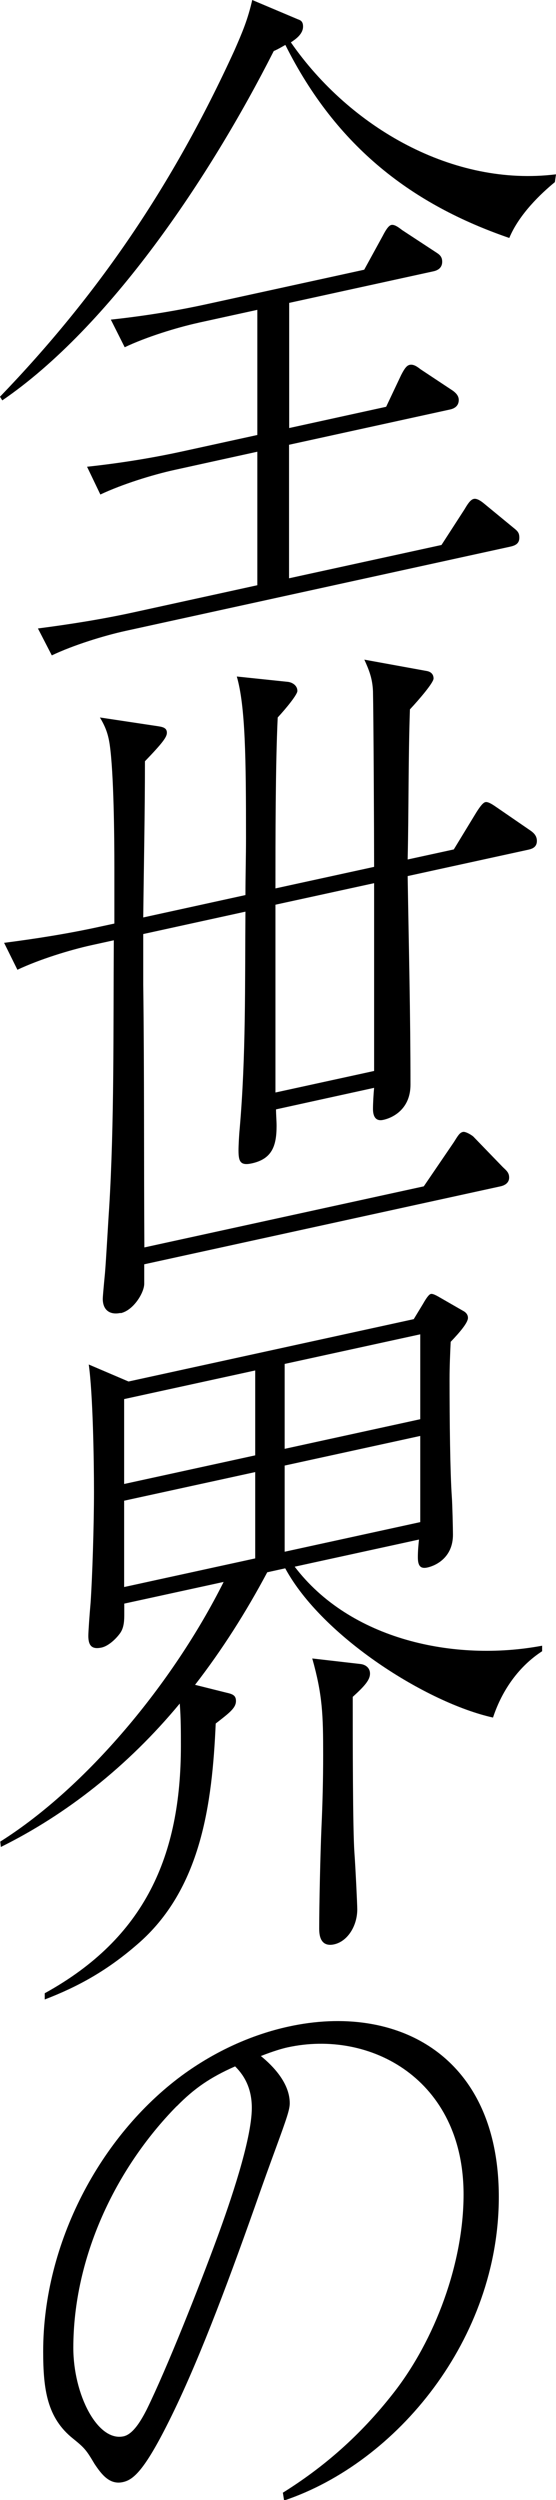
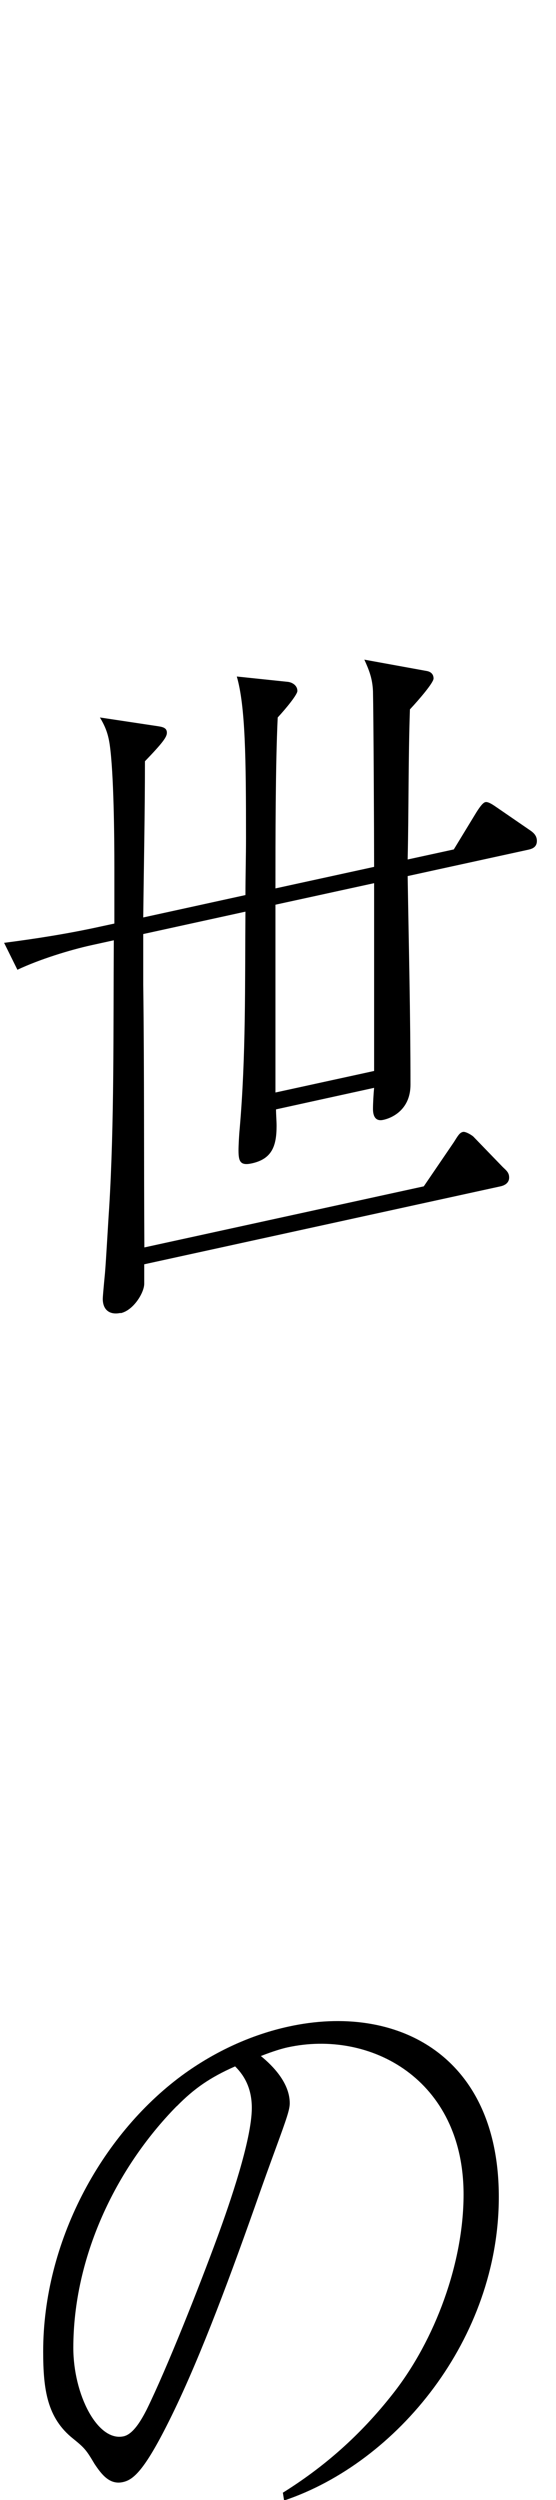
<svg xmlns="http://www.w3.org/2000/svg" id="_レイヤー_2" width="39.28" height="176.39" viewBox="0 0 39.28 176.39">
  <g id="_デザイン">
-     <path d="M39.28,12.29l-.08.56c-.98.8-2.53,2.27-3.22,3.94-6.81-2.34-12.19-6.37-15.82-13.62-.29.16-.53.31-.82.43C14.81,12.54,7.75,23.06.16,28.25l-.16-.26C6.89,20.84,12.19,13.11,16.56,3.56c.57-1.3.94-2.17,1.26-3.56l3.22,1.36c.16.06.37.12.37.51,0,.54-.53.9-.86,1.12,4.2,6.05,11.5,10.2,18.72,9.31ZM14.03,22.77c-1.55.34-3.71,1.01-5.22,1.73l-.98-1.95c2.24-.24,4.53-.6,6.77-1.09l11.13-2.43,1.31-2.39c.2-.39.41-.73.61-.77.24-.05.57.22.77.37l2.41,1.58c.29.18.41.35.41.65,0,.44-.33.61-.61.67l-10.2,2.23v8.83l6.85-1.5,1.06-2.24c.25-.49.41-.68.61-.72.29-.06.57.17.77.32l2.28,1.51c.2.15.41.35.41.65,0,.44-.33.61-.61.67l-11.38,2.49v9.42l10.77-2.35,1.63-2.52c.2-.34.41-.68.65-.73.16-.04.41.06.73.33l2.08,1.71c.29.23.41.35.41.7,0,.44-.33.56-.65.63l-27.16,5.94c-1.55.34-3.71,1.01-5.22,1.73l-.98-1.9c2.24-.29,4.53-.65,6.77-1.14l8.73-1.91v-9.42l-5.83,1.28c-1.59.35-3.71,1.01-5.26,1.74l-.94-1.96c2.24-.24,4.53-.6,6.77-1.09l5.26-1.15v-8.83l-4.16.91Z" />
    <path d="M8.52,92.63c-.73.16-1.26-.17-1.26-1,0-.1.04-.6.16-1.85.08-.95.24-3.88.29-4.53.37-6.07.29-12.62.33-18.91l-1.55.34c-1.59.35-3.71,1.01-5.26,1.74l-.94-1.9c2.24-.29,4.49-.64,6.77-1.14l1.02-.22v-3.97c0-2.16-.04-6.66-.33-8.66-.12-.81-.33-1.3-.69-1.91l4.12.62c.41.06.61.16.61.46s-.29.7-1.55,2.01c0,3.68-.08,7.38-.12,11.02l7.22-1.58c0-1.33.04-2.71.04-4.03,0-5.59-.04-9.27-.65-11.39l3.63.38c.29.04.65.25.65.64,0,.25-.77,1.2-1.39,1.87-.16,3.32-.16,8.67-.16,12.06l6.97-1.52c0-2.36-.04-10.64-.08-12.4-.04-.92-.29-1.51-.61-2.22l4.4.8c.25.04.49.19.49.53,0,.29-.98,1.44-1.67,2.18-.12,3.56-.08,7.08-.16,10.59l3.26-.71,1.59-2.61c.29-.46.49-.7.65-.73.2-.04.57.22.73.33l2.49,1.71c.2.15.41.35.41.7,0,.44-.33.56-.61.62l-8.52,1.86c.08,4.99.2,9.77.2,14.72,0,1.67-1.18,2.32-1.92,2.48-.53.12-.73-.23-.73-.77,0-.39.04-1.09.08-1.49l-6.93,1.52c0,.39.04.78.04,1.17,0,1.42-.33,2.33-1.75,2.64-.82.18-.94-.14-.94-.92,0-.34.04-1.09.08-1.49.45-5.15.37-10.24.41-15.35l-7.22,1.58v3.58c.08,6.26.04,12.36.08,18.53l19.74-4.31,2.12-3.11c.29-.46.41-.68.65-.73.2-.04.65.25.73.33l2.08,2.15c.25.24.45.39.45.74,0,.39-.33.56-.61.62l-25.17,5.5v1.37c0,.64-.77,1.89-1.67,2.08ZM26.43,62.31l-6.97,1.52v13.25l6.97-1.52v-13.25Z" />
-     <path d="M20.8,110.51c3.92,5.18,11.3,6.76,17.5,5.6v.39c-1.59,1.03-2.81,2.68-3.47,4.68-4.69-1.04-12.07-5.71-14.68-10.53l-1.27.28c-1.51,2.83-3.18,5.46-5.1,7.94l2.2.55c.45.1.69.19.69.59,0,.49-.45.83-1.43,1.59-.25,5.65-1.02,11.71-5.55,15.59-2.12,1.84-4.16,2.97-6.53,3.88v-.44c7.1-3.91,9.62-9.71,9.62-17.46,0-.93,0-1.96-.08-2.98-3.67,4.43-8.03,7.84-12.64,10.12l-.04-.38c6.08-3.83,12.19-11.15,15.78-18.32l-7.02,1.53v.69c0,.44,0,.98-.29,1.39-.33.46-.86.92-1.31,1.02-.65.14-.94-.09-.94-.82,0-.29.08-1.44.16-2.34.12-1.74.24-5.4.24-7.86,0-2.26-.08-6.9-.37-8.95l2.81,1.2,20.15-4.4.65-1.07c.29-.51.45-.69.57-.71s.33.08.57.22l1.67.96c.2.1.37.26.37.51,0,.34-.57,1.01-1.22,1.69-.04.84-.08,1.74-.08,2.62,0,2.94.04,6.57.16,8.31.04.53.08,2.29.08,2.68,0,1.62-1.22,2.18-1.79,2.31-.53.12-.69-.14-.69-.73,0-.44.04-.84.08-1.24l-8.85,1.93ZM8.77,104.7l9.26-2.02v-5.99l-9.26,2.02v5.99ZM18.03,103.86l-9.26,2.02v6.09l9.26-2.02v-6.08ZM29.69,94.14l-9.58,2.09v5.99l9.58-2.09v-5.99ZM29.69,101.31l-9.58,2.09v6.08l9.58-2.09v-6.08ZM25.04,130.73c.08,1.11.2,3.64.2,3.98,0,1.18-.69,2.26-1.63,2.47-.73.16-1.06-.26-1.06-1.09,0-1.67.08-5.27.16-7.15.08-1.73.12-3.41.12-5.13,0-2.8-.04-4.21-.77-6.8l3.39.39c.33.03.69.24.69.68s-.37.87-1.22,1.64c0,2.95,0,9.37.12,11.01Z" />
    <path d="M19.98,175.87c2.9-1.81,5.47-4.04,7.79-7,2.98-3.79,4.98-9.23,4.98-14.04,0-8.15-6.61-11.66-12.44-10.38-.37.08-1.02.27-1.88.61.86.7,2.04,1.91,2.04,3.33,0,.44-.2,1.03-.98,3.16-.49,1.34-.82,2.24-1.51,4.21-2,5.64-4.12,11.3-6.24,15.45-1.63,3.2-2.37,3.76-3.06,3.91-.94.21-1.51-.55-2-1.28-.57-.96-.69-1.12-1.51-1.78-1.84-1.46-2.12-3.46-2.12-6.16,0-7.66,4.04-15.21,9.79-19.46,2.37-1.74,4.98-2.9,7.55-3.46,7.63-1.67,14.85,2.01,14.85,12.02s-7.18,18.74-15.17,21.42l-.08-.52ZM12.48,148.6c-4.36,4.44-7.3,10.72-7.3,17.05,0,3.29,1.71,6.64,3.55,6.24.69-.15,1.26-1.16,1.63-1.88,1.43-2.91,3.71-8.66,5.02-12.23.82-2.24,2.41-6.81,2.41-9.06,0-1.28-.45-2.21-1.18-2.93-1.79.79-2.9,1.57-4.12,2.81Z" />
  </g>
</svg>